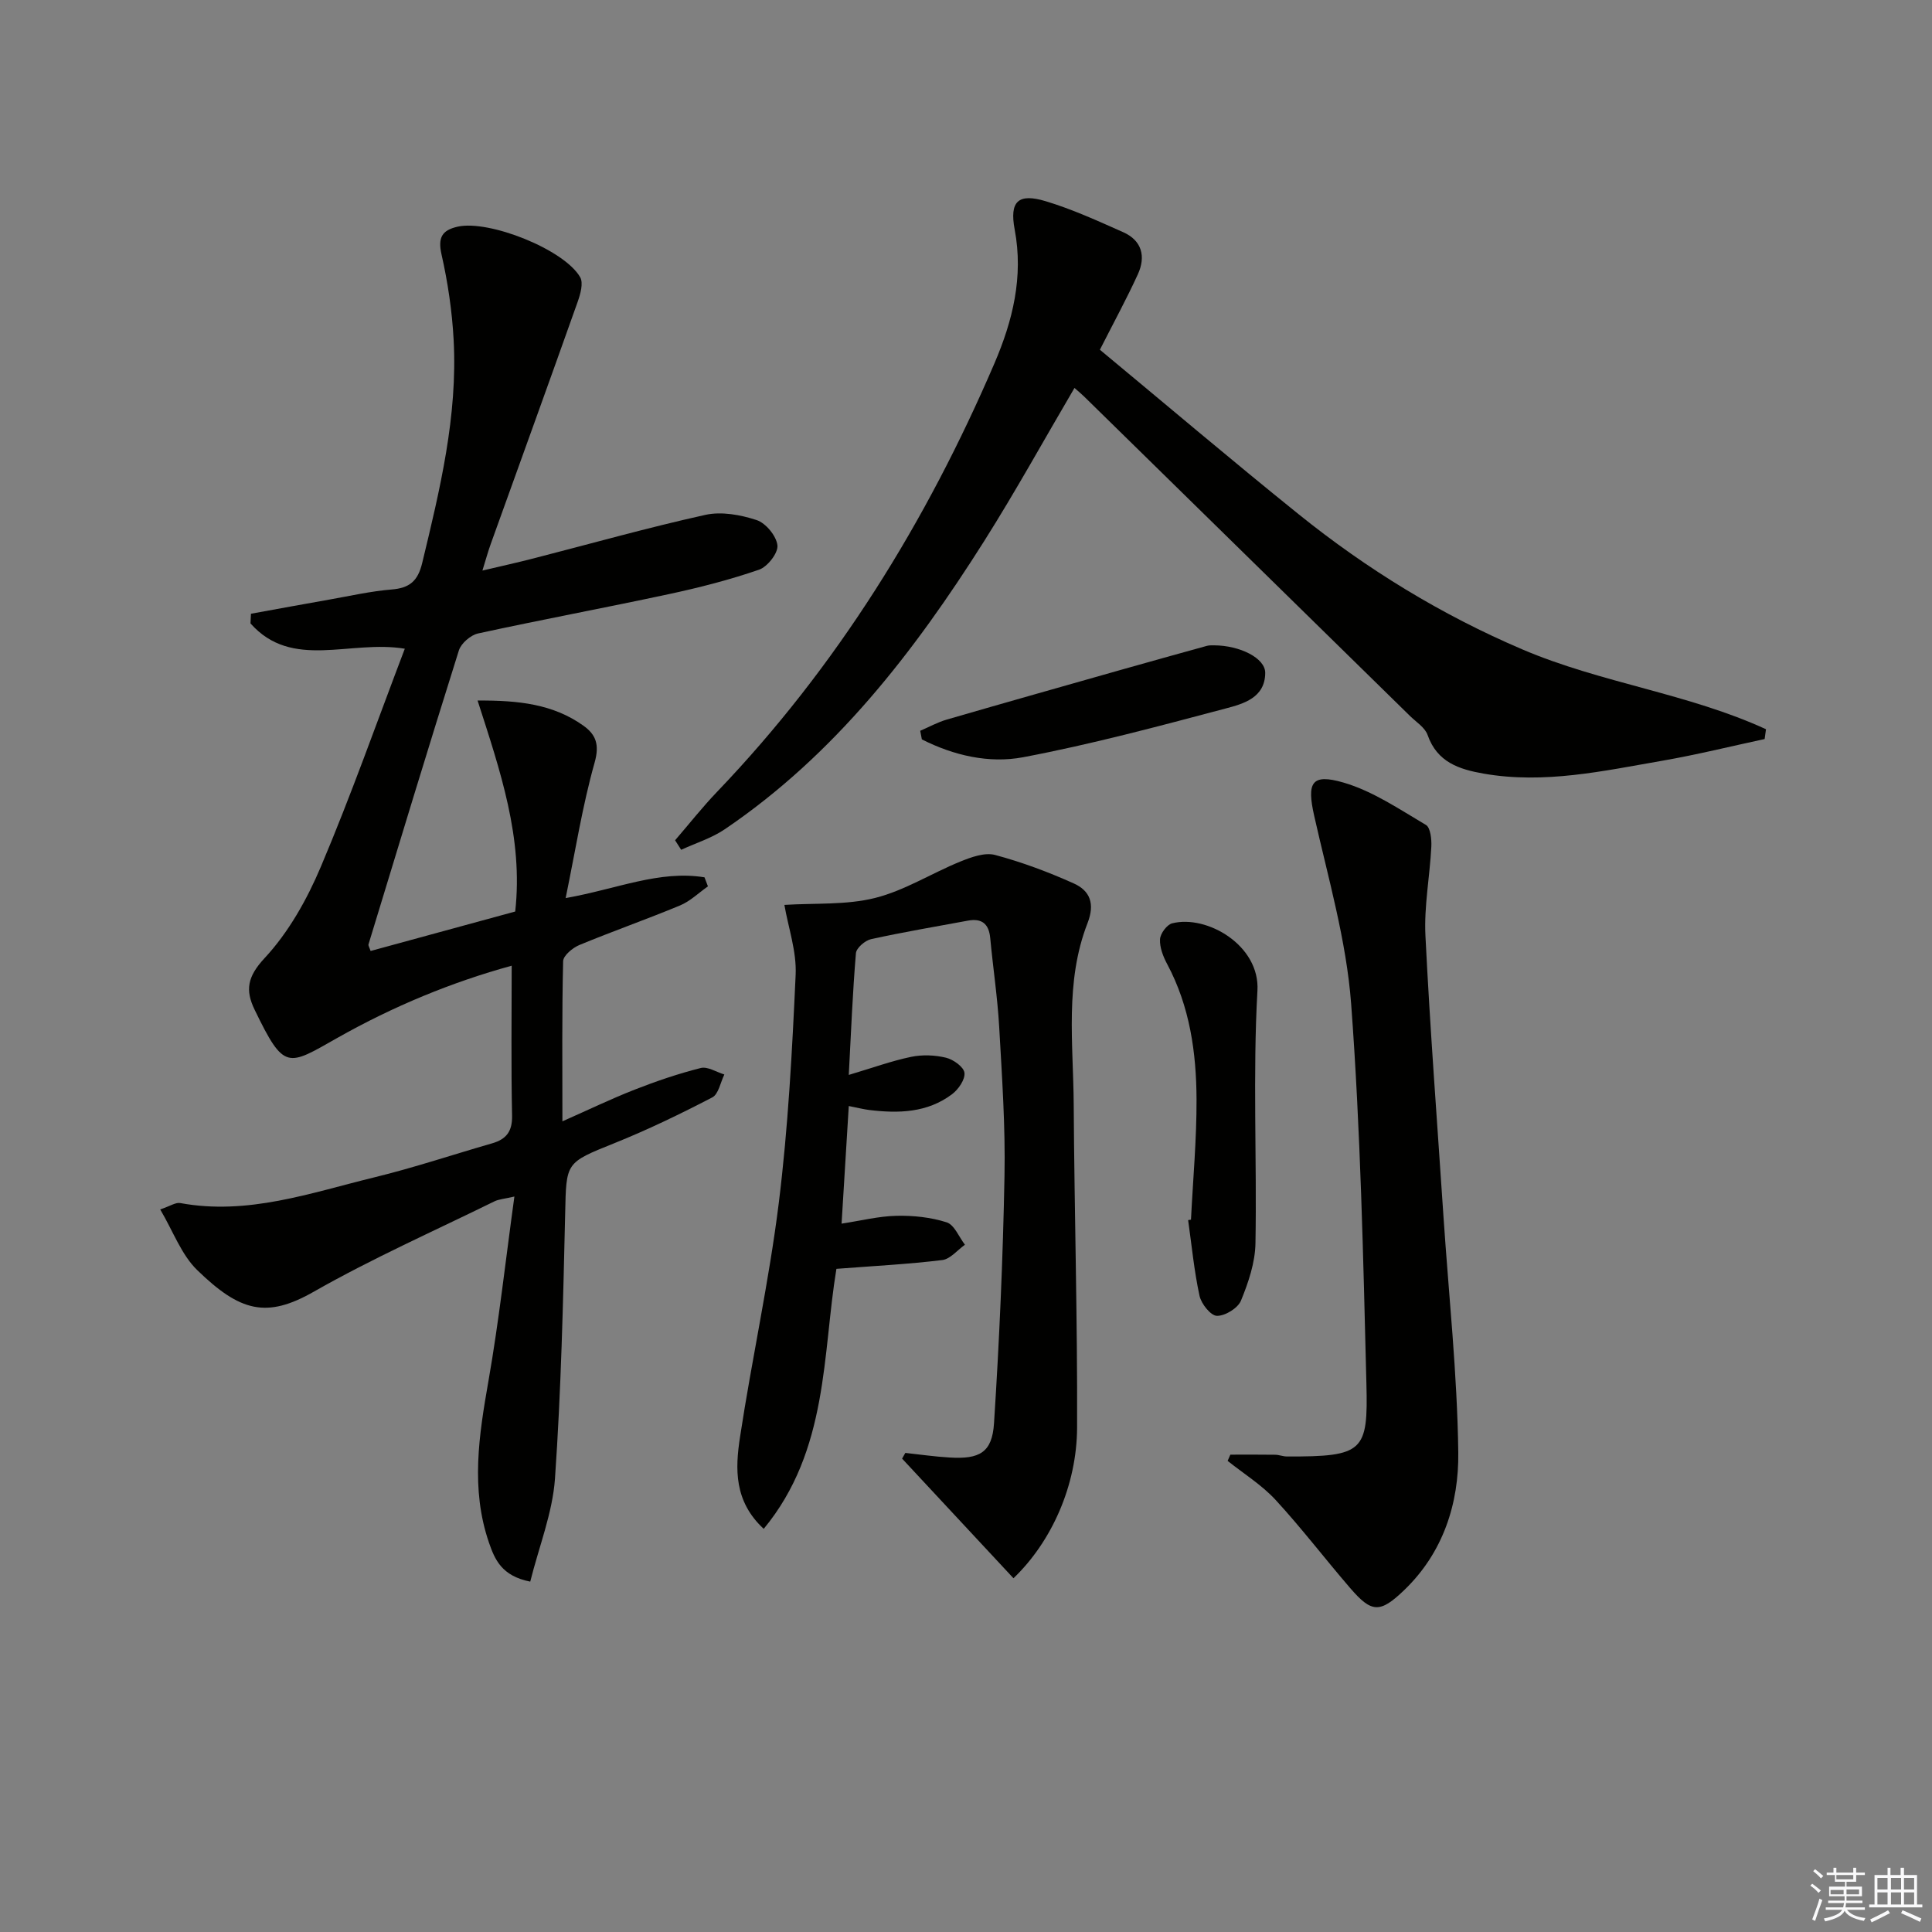
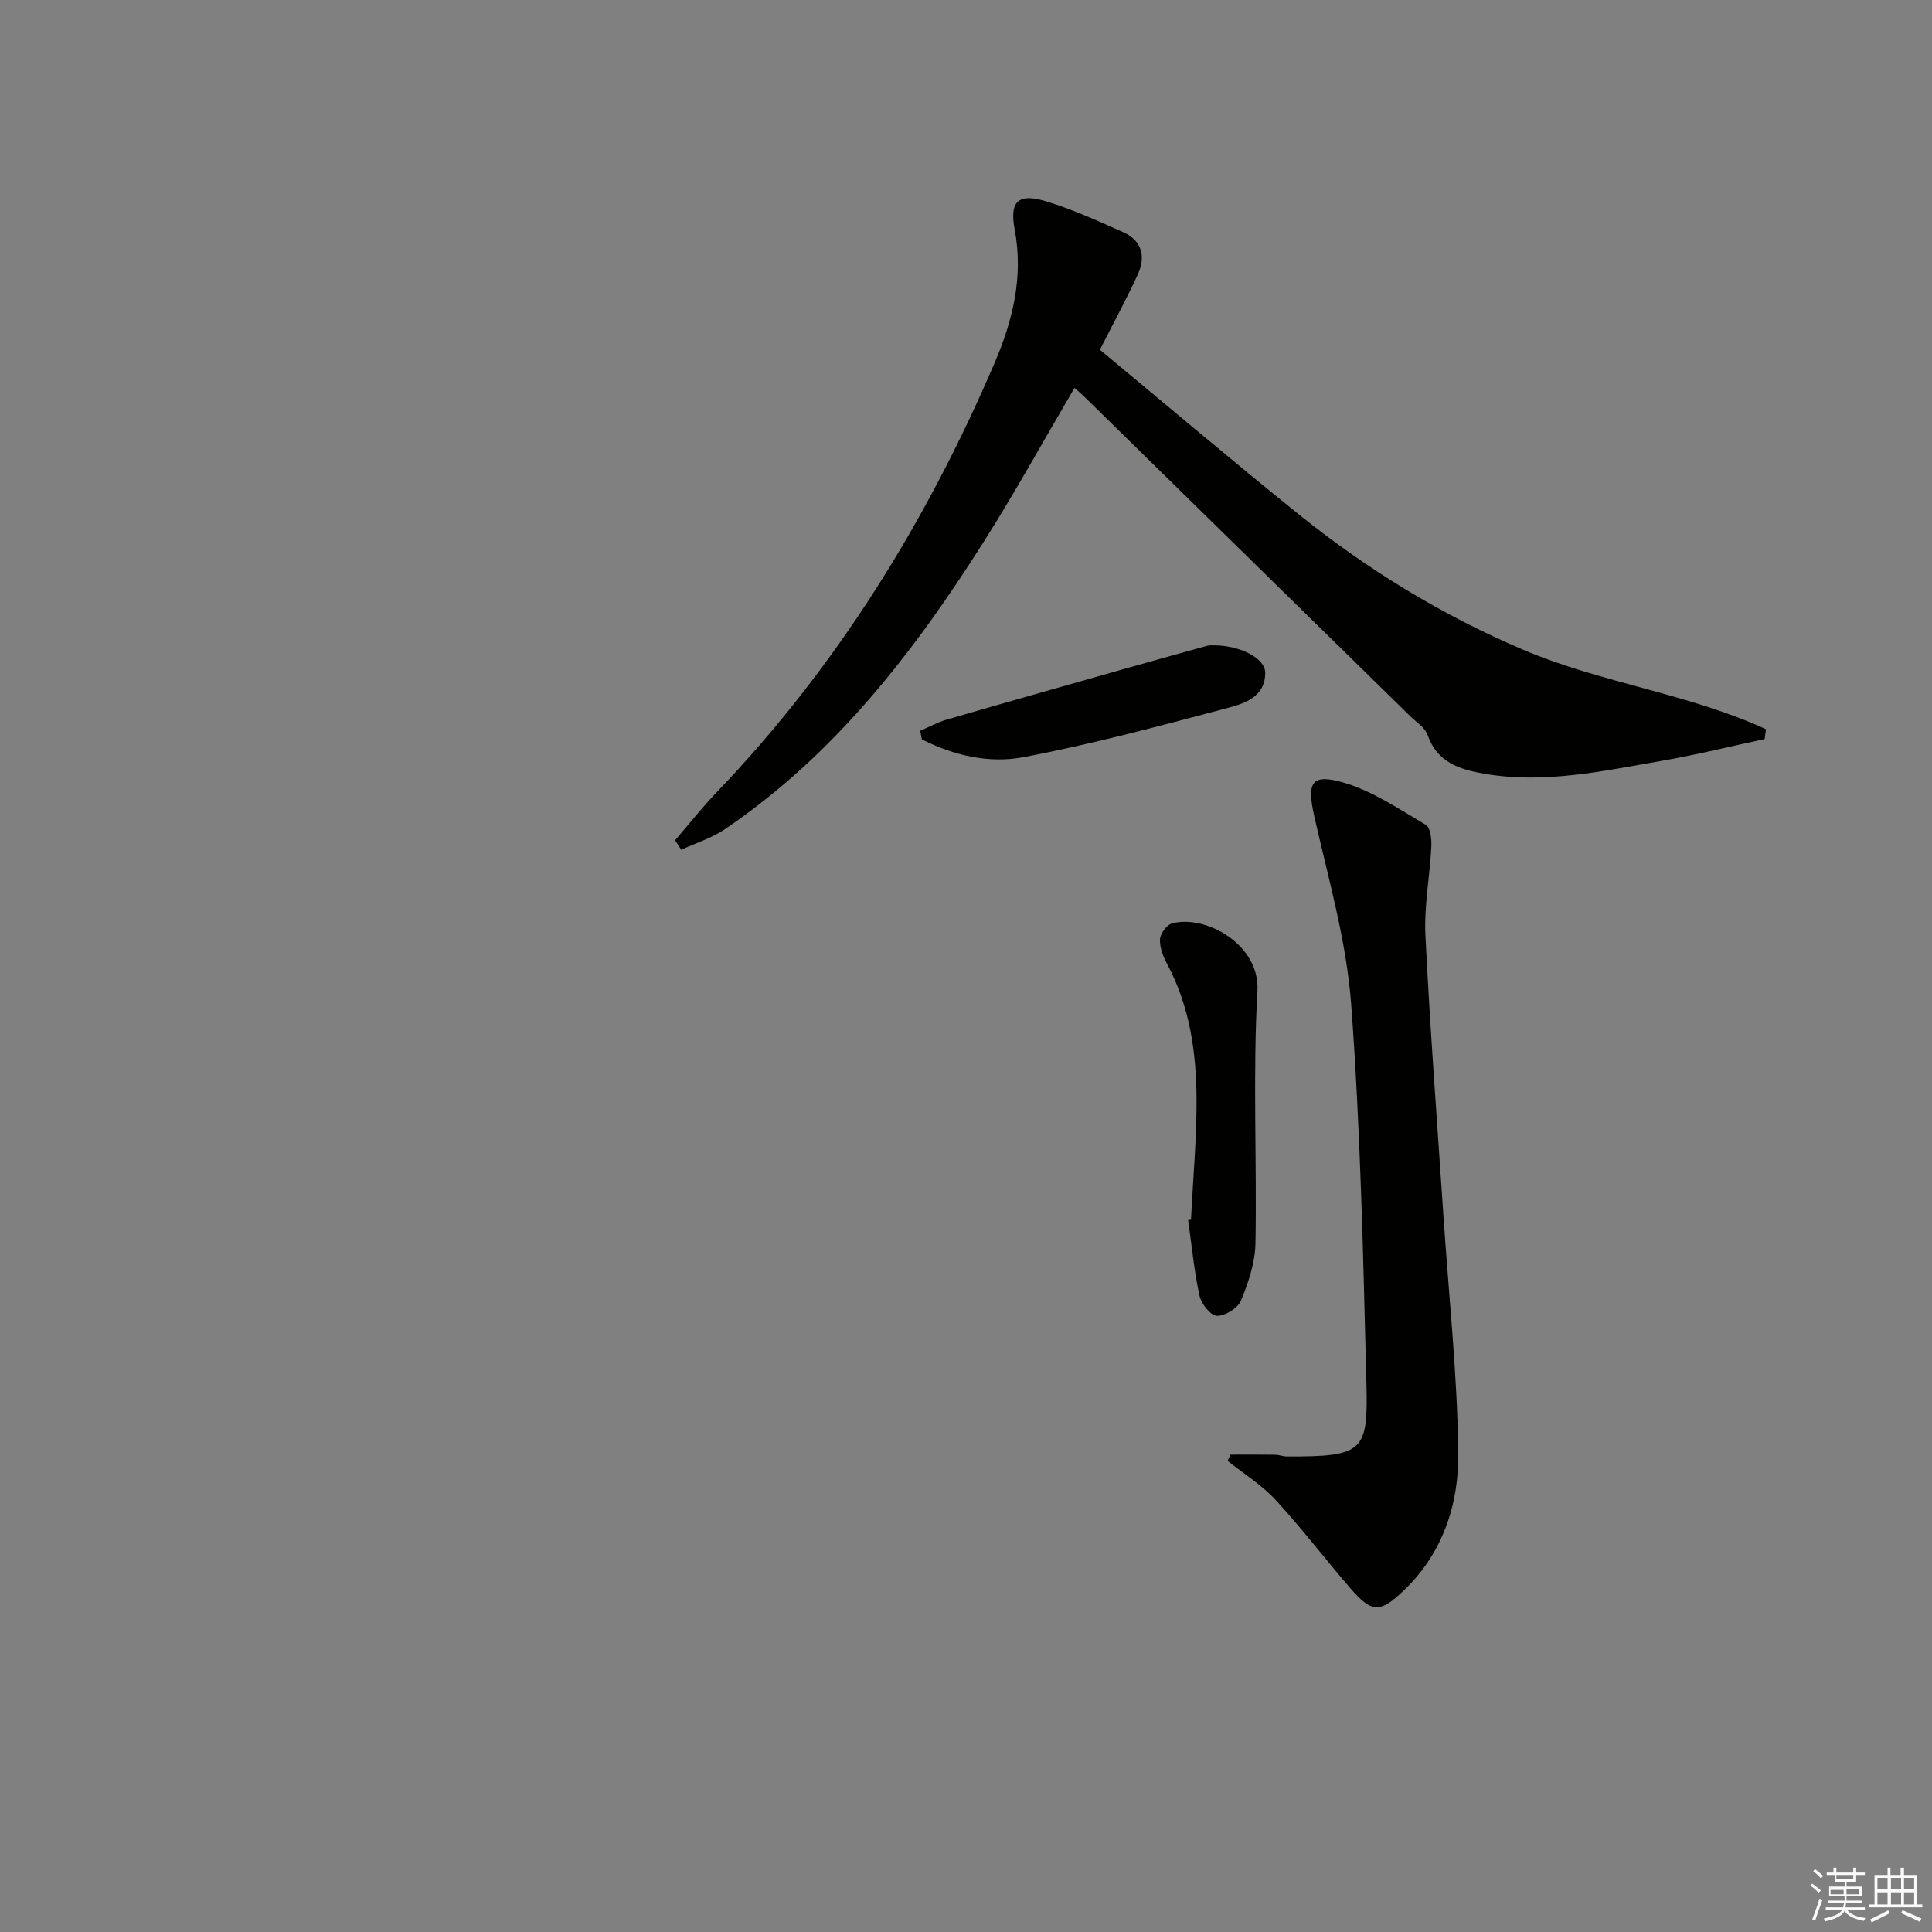
<svg xmlns="http://www.w3.org/2000/svg" enable-background="new 0 0 400 400" viewBox="0 0 400 400">
  <rect x="0" y="0" width="400" height="400" fill="#808080" stroke="none" />
  <g fill="#010100">
-     <path d="m109.78 327.46c-5.94-1.18-7.35-4.61-8.55-8.09-3.82-11.13-2.07-22.22-.1-33.46 2.17-12.39 3.54-24.92 5.37-38.18-2.1.49-3.22.55-4.14 1-12.51 6.15-25.3 11.81-37.39 18.7-9.79 5.59-15.27 4.15-24.15-4.48-3.28-3.19-4.97-8.02-7.65-12.55 2.04-.68 3.19-1.5 4.15-1.32 13.98 2.58 27-2.11 40.17-5.32 8.21-2 16.25-4.7 24.38-7.04 2.92-.84 4.22-2.44 4.15-5.74-.22-10.27-.08-20.55-.08-31.04-12.31 3.37-24.49 8.38-36.1 14.95-10.34 5.85-10.97 6.87-17.12-5.83-1.96-4.05-1.53-6.83 2.06-10.69 4.97-5.34 8.79-12.16 11.66-18.95 6.25-14.76 11.58-29.91 17.37-45.11-11.39-1.89-23.33 4.48-31.95-5.24.03-.67.07-1.33.1-2 5.44-.99 10.87-1.99 16.32-2.95 4.25-.75 8.49-1.72 12.78-2.07 3.71-.3 5.44-1.71 6.35-5.48 3.67-15.21 7.36-30.42 6.51-46.22-.32-5.93-1.2-11.89-2.51-17.68-.79-3.51.12-5.01 3.34-5.74 6.48-1.46 22.09 4.72 25.37 10.47.69 1.21.05 3.47-.51 5.06-5.94 16.74-12 33.45-18.01 50.17-.56 1.55-.99 3.14-1.72 5.5 3.85-.91 7.17-1.64 10.47-2.49 11.89-3.05 23.71-6.39 35.68-9.04 3.34-.74 7.3-.02 10.63 1.08 1.9.63 4.08 3.28 4.3 5.23.17 1.58-2.06 4.44-3.81 5.04-6.09 2.1-12.38 3.71-18.68 5.06-13.14 2.82-26.36 5.28-39.49 8.14-1.54.34-3.5 2.03-3.97 3.5-6.38 20.25-12.53 40.57-18.72 60.88-.07.24.18.59.44 1.36 9.98-2.72 19.98-5.45 29.94-8.17 1.69-15.21-3.09-29.08-7.79-43.68 8.55-.06 15.66.76 21.89 5.19 2.6 1.85 3.39 3.92 2.34 7.65-2.53 8.96-3.97 18.22-6 28.06 10.64-1.89 19.41-5.82 28.75-4.3.24.62.47 1.25.71 1.87-1.91 1.34-3.66 3.07-5.77 3.95-6.9 2.87-13.96 5.34-20.86 8.2-1.39.58-3.32 2.18-3.35 3.35-.26 10.79-.15 21.59-.15 33.15 5.4-2.39 10.1-4.66 14.95-6.56 4.47-1.75 9.04-3.31 13.69-4.48 1.43-.36 3.25.85 4.89 1.34-.81 1.63-1.2 4.07-2.51 4.75-6.62 3.44-13.36 6.7-20.28 9.48-10.15 4.09-9.93 3.91-10.17 14.64-.42 18.29-.84 36.59-2.11 54.83-.51 7.09-3.3 14.01-5.12 21.3z" />
    <path d="m139.77 173.97c2.89-3.35 5.63-6.84 8.69-10.03 24.82-25.92 43.35-55.92 57.44-88.74 3.75-8.75 6.03-17.86 4.18-27.67-1.11-5.87.75-7.57 6.39-5.88 5.5 1.65 10.8 4.08 16.07 6.42 3.9 1.73 4.72 5.05 3.04 8.72-2.27 4.97-4.89 9.78-7.86 15.62 13.52 11.21 27.18 22.81 41.14 34.05 14.17 11.41 29.54 20.83 46.37 28.01 16.31 6.96 34.29 9.1 50.4 16.51-.09.68-.18 1.36-.28 2.03-7.04 1.51-14.04 3.25-21.12 4.48-12.25 2.12-24.48 4.88-37.06 2.68-5.08-.89-9.63-2.36-11.6-8-.55-1.56-2.38-2.69-3.68-3.97-22.47-22.04-44.94-44.06-67.42-66.09-.59-.58-1.23-1.1-2.01-1.79-6.27 10.67-12.18 21.4-18.71 31.73-14.49 22.92-30.91 44.21-53.71 59.65-2.72 1.84-6 2.85-9.01 4.24-.42-.65-.84-1.31-1.26-1.97z" />
-     <path d="m175.73 222.55c5.01-1.49 8.9-2.91 12.91-3.74 2.32-.48 4.93-.38 7.23.18 1.51.37 3.66 1.9 3.81 3.12.17 1.37-1.24 3.43-2.55 4.42-5.12 3.87-11.1 4.02-17.18 3.28-1.13-.14-2.24-.43-4.22-.82-.49 7.95-.95 15.61-1.49 24.35 4.03-.61 7.68-1.54 11.35-1.62 3.48-.08 7.11.3 10.4 1.35 1.6.51 2.55 3.03 3.79 4.64-1.56 1.1-3.02 2.96-4.69 3.17-7.04.86-14.15 1.22-21.92 1.82-2.91 17.55-1.59 37.54-15.05 53.83-6.18-5.71-5.9-12.46-4.92-18.92 2.46-16.22 6.02-32.29 8.04-48.56 1.94-15.65 2.77-31.47 3.49-47.24.22-4.81-1.51-9.71-2.33-14.46 6.32-.4 12.8.06 18.78-1.44 6.13-1.54 11.72-5.13 17.66-7.54 2.25-.91 5.04-1.93 7.18-1.36 5.56 1.48 11.02 3.53 16.28 5.89 3.38 1.51 4.43 4.2 2.86 8.23-4.74 12.16-2.94 24.96-2.86 37.54.14 22.3.79 44.6.7 66.9-.05 11.98-5.27 23.61-13.17 31.19-7.69-8.26-15.38-16.52-23.06-24.77.22-.39.45-.79.67-1.18 3.05.33 6.08.77 9.14.95 6.25.39 8.83-1.04 9.22-7.08 1.1-17.04 1.85-34.11 2.17-51.18.2-10.3-.52-20.62-1.1-30.92-.35-6.12-1.28-12.21-1.85-18.33-.27-2.96-1.71-4.18-4.63-3.64-6.69 1.24-13.4 2.37-20.04 3.83-1.25.27-3.05 1.83-3.14 2.91-.68 8.08-1 16.21-1.48 25.2z" />
+     <path d="m175.73 222.55z" />
    <path d="m254.73 301.17c3.09 0 6.18-.03 9.27.02.82.01 1.64.36 2.46.36 15.88.05 16.8-1.04 16.44-15.07-.66-26.23-1.21-52.5-3.16-78.65-.98-13.09-4.75-26.01-7.65-38.92-1.54-6.85-.62-8.84 6.09-6.88 6.03 1.76 11.53 5.51 17.04 8.76.95.56 1.2 2.99 1.12 4.53-.31 6.14-1.52 12.29-1.22 18.38.96 19.42 2.45 38.81 3.74 58.22 1.09 16.26 2.85 32.51 3.06 48.78.14 10.57-3.12 20.75-11.18 28.5-5.04 4.85-6.76 4.75-11.21-.42-5.21-6.04-10.06-12.41-15.46-18.27-2.86-3.09-6.57-5.39-9.9-8.05.19-.42.37-.86.56-1.29z" />
    <path d="m246.58 252.52c.41-8.3 1.18-16.61 1.15-24.91-.04-9.69-1.39-19.22-6.07-27.99-.84-1.57-1.58-3.46-1.49-5.16.06-1.18 1.43-3.03 2.53-3.3 7.19-1.81 18.17 4.57 17.64 13.93-.98 17.39-.1 34.89-.41 52.33-.07 3.99-1.46 8.11-3 11.86-.64 1.56-3.28 3.18-4.98 3.15-1.27-.02-3.24-2.48-3.6-4.14-1.12-5.16-1.62-10.45-2.36-15.68.19-.04.39-.06.59-.09z" />
    <path d="m190.52 151.3c1.83-.78 3.6-1.77 5.5-2.32 12.06-3.5 24.14-6.91 36.22-10.34 5.87-1.66 11.75-3.3 17.63-4.92.47-.13.99-.11 1.49-.11 5.34.02 10.6 2.64 10.59 5.7-.02 5.16-4.53 6.41-8.18 7.37-13.91 3.69-27.84 7.43-41.96 10.1-7.06 1.33-14.38-.37-20.95-3.7-.11-.59-.22-1.18-.34-1.78z" />
  </g>
  <path d="m374.8 390.4.4-.4c.7.5 1.3 1 1.8 1.4l-.5.5c-.5-.6-1.1-1.1-1.7-1.5zm1 7.3-.6-.3c.5-1.4 1.1-2.8 1.5-4.3.2.1.4.2.6.3-.5 1.3-1 2.8-1.5 4.3zm-.4-10.3.4-.4c.4.3 1 .8 1.7 1.4l-.5.5c-.4-.5-1-1-1.6-1.5zm2.5.3h1.7v-1h.6v1h3.5v-1h.6v1h1.8v.5h-1.8v1.4h-2v1h3.2v2h-3.2v.9h3.3v.5h-3.4c0 .3-.1.6-.1.9h4v.5h-3.7c.7.9 1.9 1.5 3.8 1.7-.1.2-.2.4-.3.6-2.1-.4-3.5-1.1-4-2.1-.4 1-1.8 1.7-4 2.2-.1-.2-.2-.4-.3-.6 2.1-.4 3.4-1 3.8-1.8h-3.4v-.5h3.6c.1-.3.1-.6.2-.9h-3.3v-.5h3.4c0-.3 0-.6 0-.9h-3.2v-2h3.3v-1h-2.1v-1.4h-1.7v-.5zm1.1 3.5v1h2.7c0-.3 0-.4 0-.4 0-.1 0-.2 0-.2 0-.1 0-.2 0-.3h-2.7zm1.2-3v.9h3.5v-.9zm4.7 3h-2.6v.6.4h2.6z" fill="#fafafb" />
  <path d="m393.6 386.7h.6v1.5h2.7v6.1h1.1v.6h-11v-.6h1.1v-6.1h2.7v-1.5h.6v1.5h2.1v-1.5zm-2.7 8.8.4.6c-1.2.6-2.5 1.3-3.8 1.9-.1-.2-.2-.4-.3-.6 1.2-.6 2.5-1.2 3.7-1.9zm-2.2-6.7v2.4h2.1v-2.4zm0 3v2.5h2.1v-2.5zm2.8-3v2.4h2.1v-2.4zm0 3v2.5h2.1v-2.5zm6 6.1c-1.4-.7-2.7-1.3-3.9-1.8l.3-.6c1.5.6 2.7 1.2 3.9 1.7zm-1.2-9.1h-2.1v2.4h2.1zm-2.1 3v2.5h2.1v-2.5z" fill="#fafafb" />
</svg>